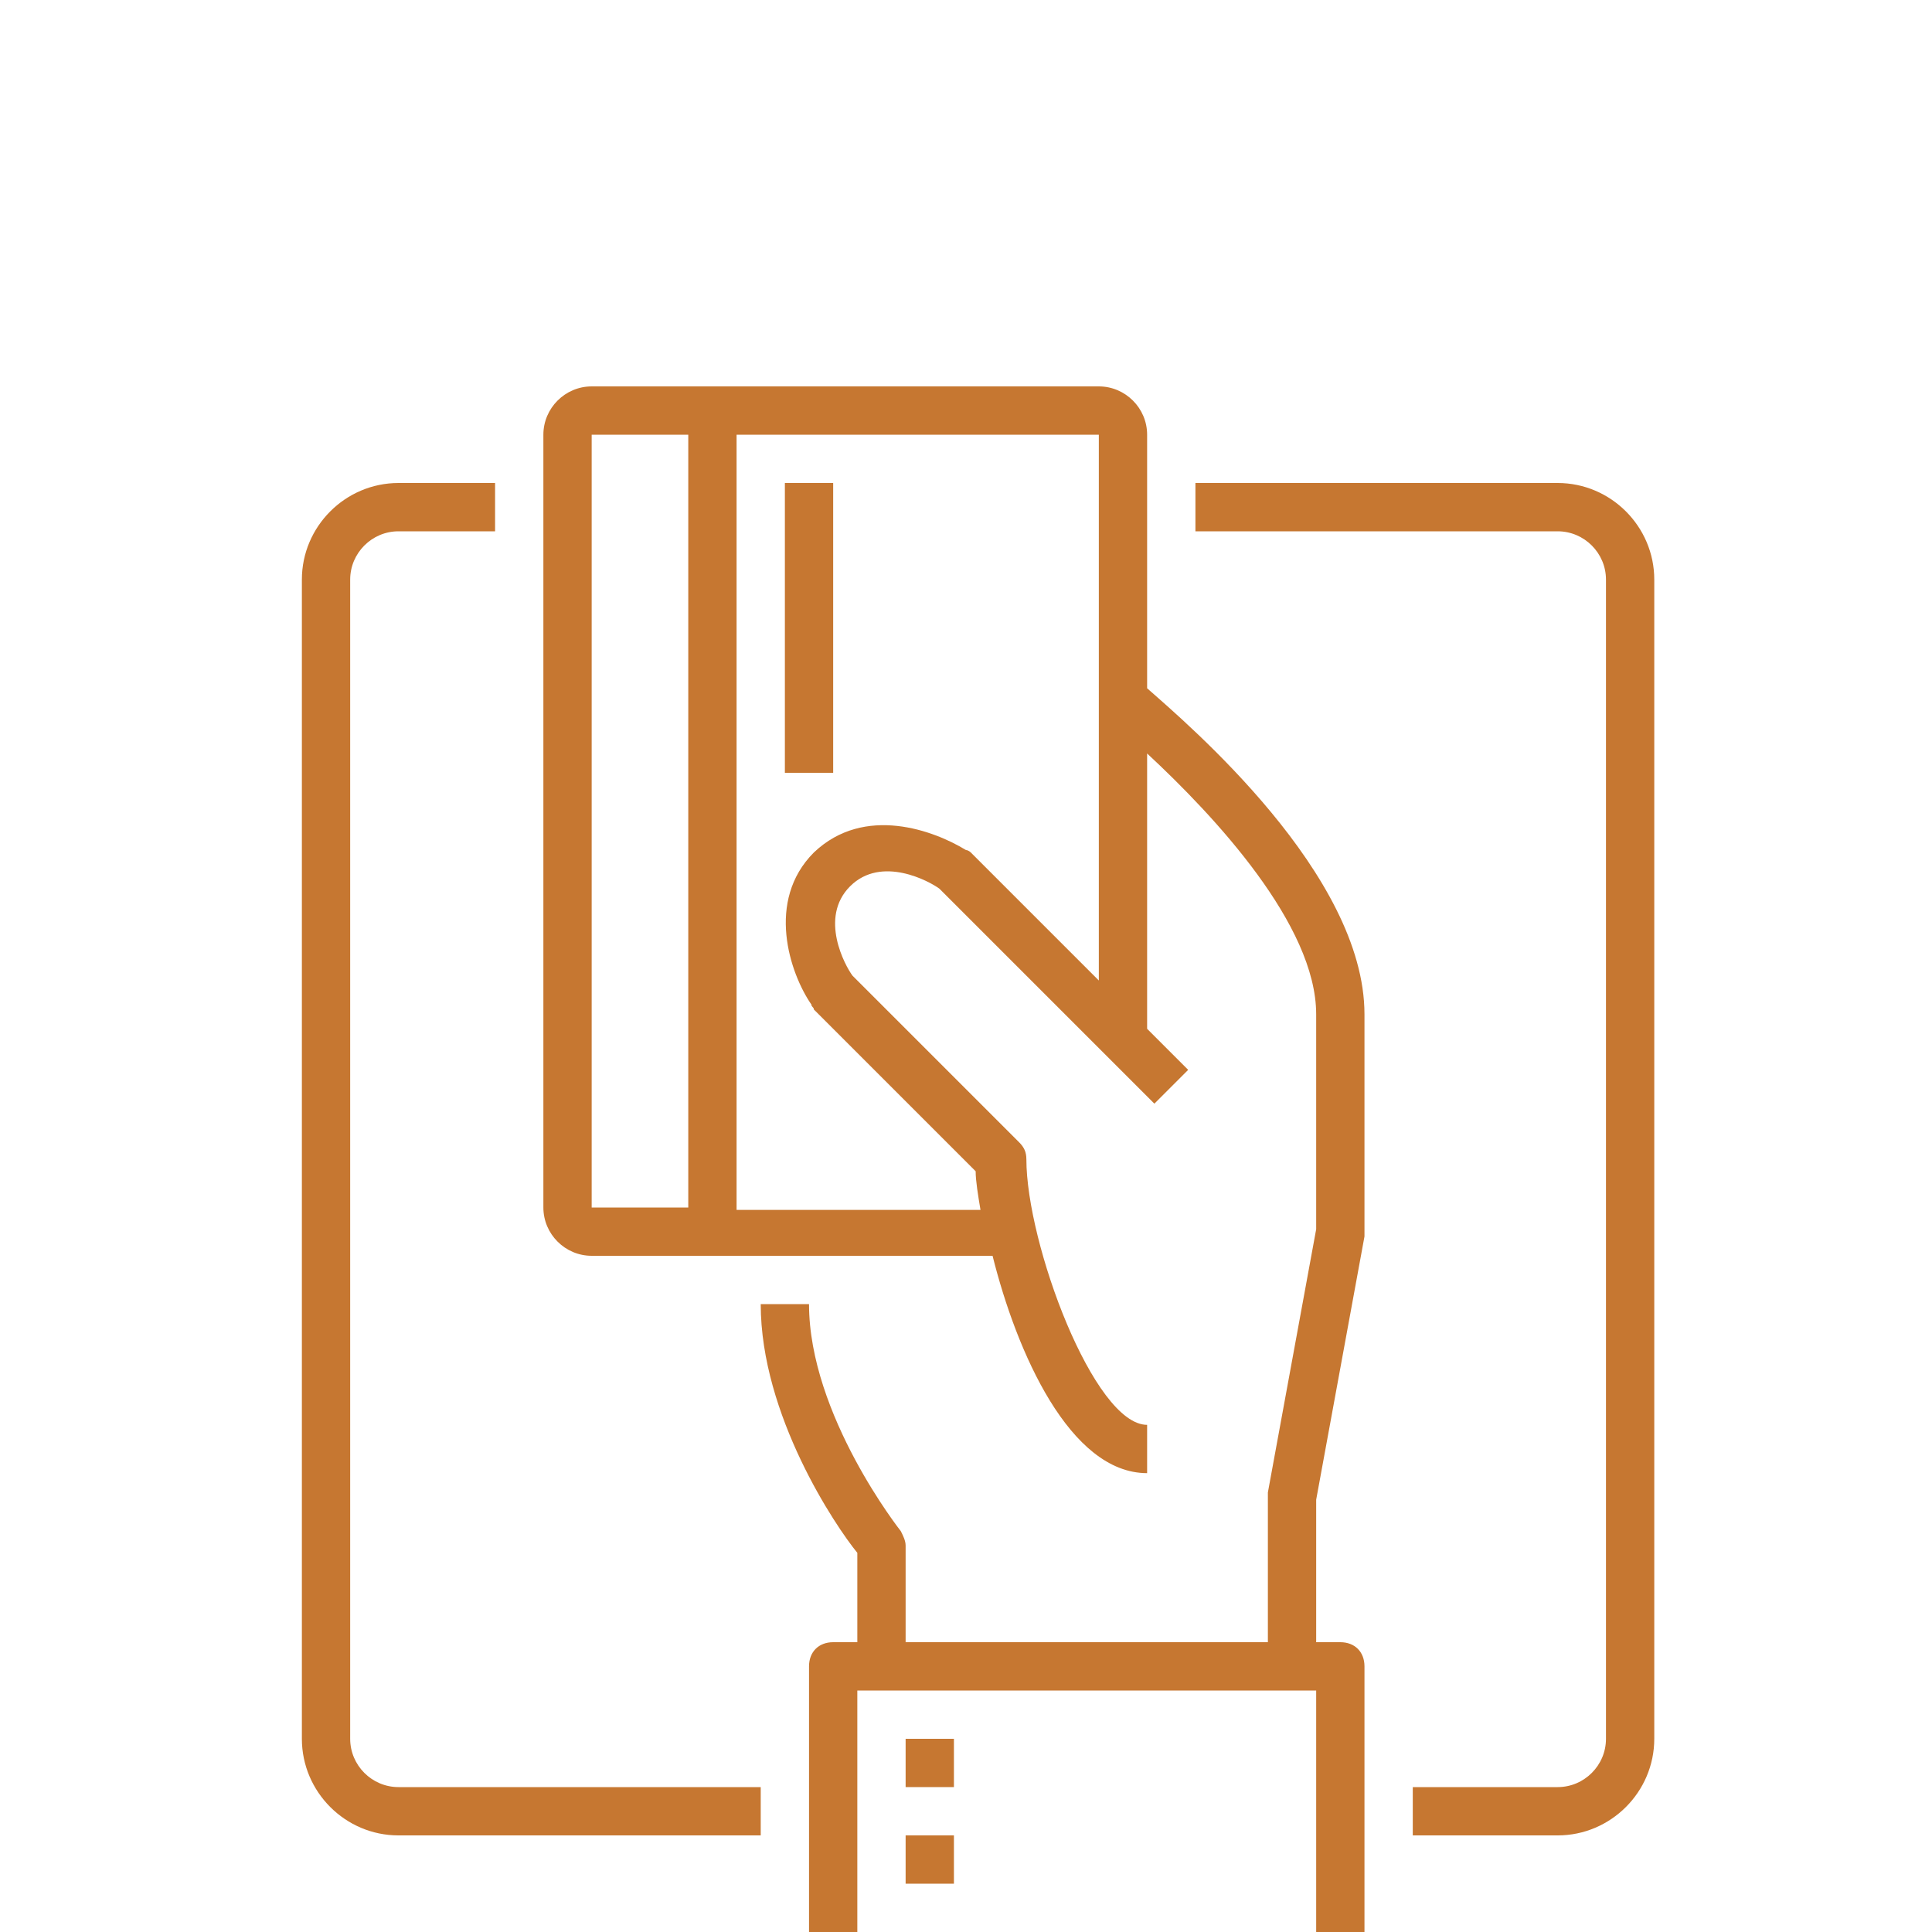
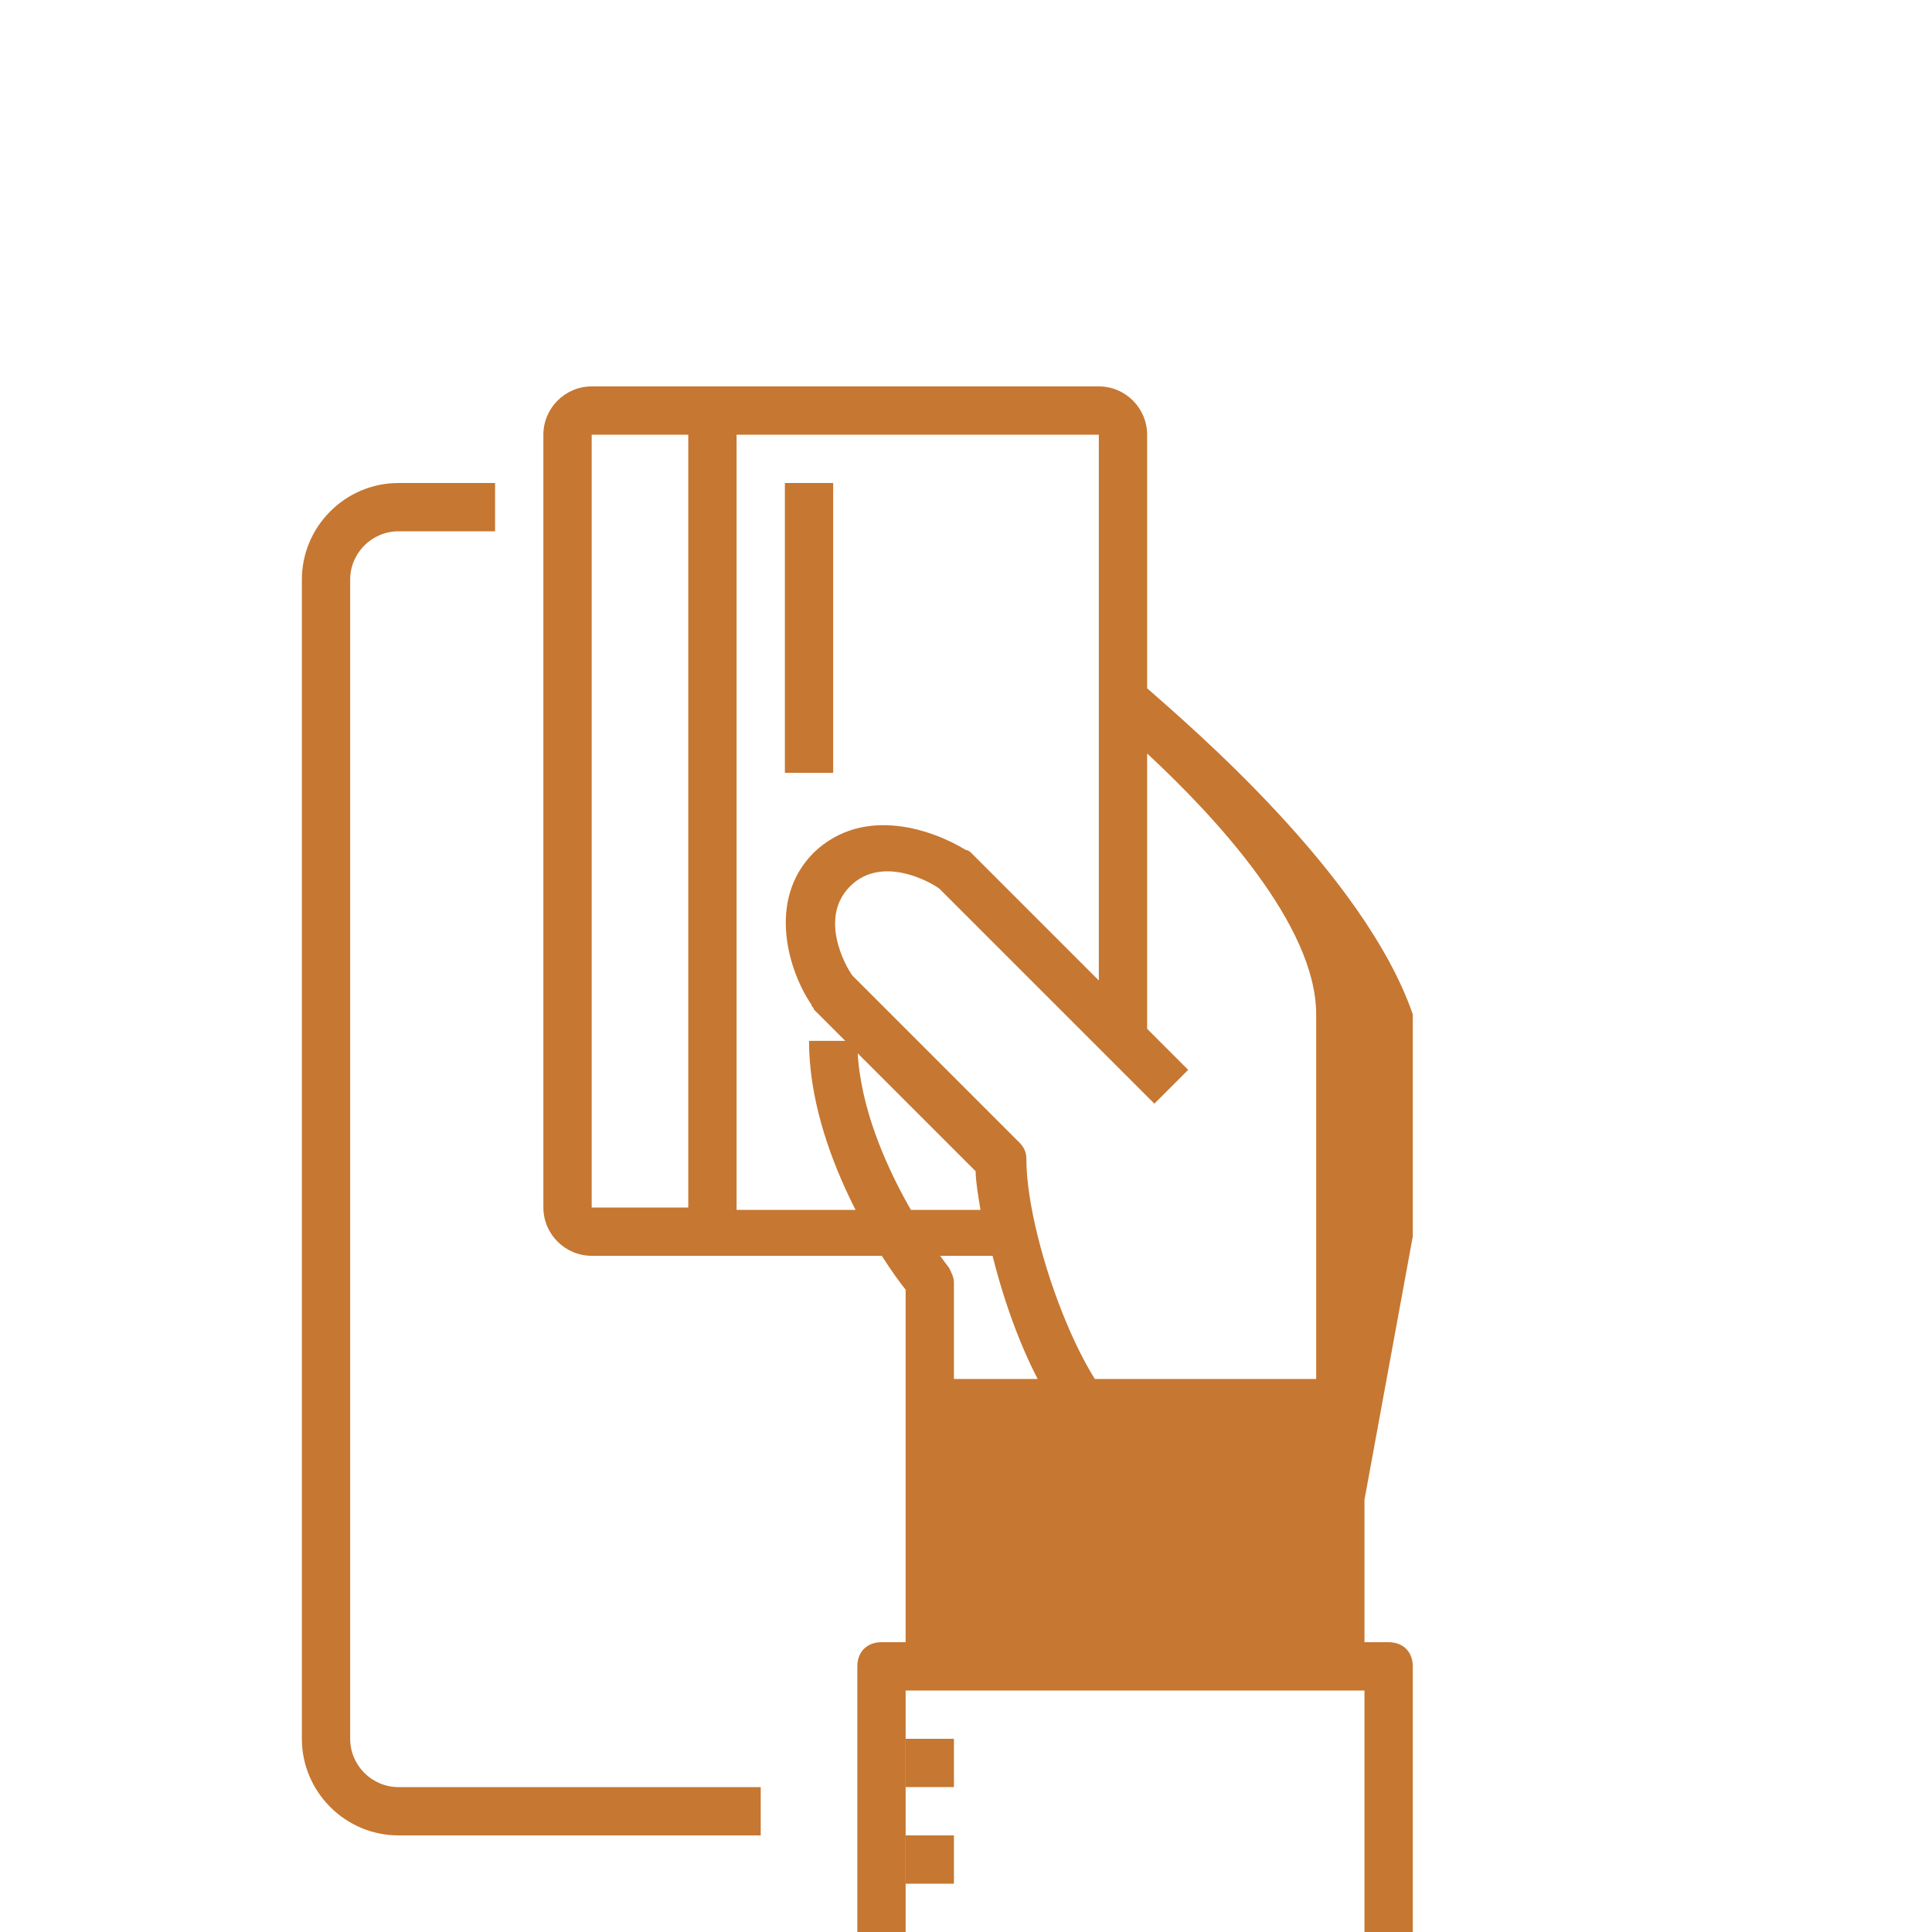
<svg xmlns="http://www.w3.org/2000/svg" version="1.1" id="圖層_1" x="0px" y="0px" viewBox="0 0 80 80" style="enable-background:new 0 0 80 80;" xml:space="preserve">
  <style type="text/css">
	.st0{fill:#C67731;}
</style>
  <title>1999</title>
  <g>
-     <path class="st0" d="M47.5,28.5V18c0-1.1-0.9-2-2-2h-21c-1.1,0-2,0.9-2,2v32c0,1.1,0.9,2,2,2h16.6c1,4,3.2,9,6.4,9v-2   c-2.2,0-5-7.5-5-11c0-0.3-0.1-0.5-0.3-0.7l-6.9-6.9C35,40,33.9,38,35.2,36.7s3.3-0.2,3.7,0.1l8.9,8.9l1.4-1.4l-1.7-1.7V31.2   c2.8,2.6,7,7.1,7,10.8v8.9l-2,10.9c0,0.1,0,0.1,0,0.2v6h-15v-4c0-0.2-0.1-0.4-0.2-0.6c0,0-3.8-4.8-3.8-9.4h-2c0,4.6,3.1,9.2,4,10.3   V68h-1c-0.6,0-1,0.4-1,1v11h2V70h2h15h2v10h2V69c0-0.6-0.4-1-1-1h-1v-5.9l2-10.9c0-0.1,0-0.1,0-0.2v-9C56.5,36.2,49.2,30,47.5,28.5   z M24.5,18h4v32h-4V18z M40.2,35.3c0,0-0.1-0.1-0.2-0.1c-1.3-0.8-4.2-1.9-6.3,0.1c-2,2-1,5-0.1,6.3c0,0.1,0.1,0.1,0.1,0.2l6.7,6.7   c0,0.4,0.1,1,0.2,1.6H30.5V18h15v22.6L40.2,35.3z" />
+     <path class="st0" d="M47.5,28.5V18c0-1.1-0.9-2-2-2h-21c-1.1,0-2,0.9-2,2v32c0,1.1,0.9,2,2,2h16.6c1,4,3.2,9,6.4,9v-2   c-2.2,0-5-7.5-5-11c0-0.3-0.1-0.5-0.3-0.7l-6.9-6.9C35,40,33.9,38,35.2,36.7s3.3-0.2,3.7,0.1l8.9,8.9l1.4-1.4l-1.7-1.7V31.2   c2.8,2.6,7,7.1,7,10.8v8.9c0,0.1,0,0.1,0,0.2v6h-15v-4c0-0.2-0.1-0.4-0.2-0.6c0,0-3.8-4.8-3.8-9.4h-2c0,4.6,3.1,9.2,4,10.3   V68h-1c-0.6,0-1,0.4-1,1v11h2V70h2h15h2v10h2V69c0-0.6-0.4-1-1-1h-1v-5.9l2-10.9c0-0.1,0-0.1,0-0.2v-9C56.5,36.2,49.2,30,47.5,28.5   z M24.5,18h4v32h-4V18z M40.2,35.3c0,0-0.1-0.1-0.2-0.1c-1.3-0.8-4.2-1.9-6.3,0.1c-2,2-1,5-0.1,6.3c0,0.1,0.1,0.1,0.1,0.2l6.7,6.7   c0,0.4,0.1,1,0.2,1.6H30.5V18h15v22.6L40.2,35.3z" />
    <rect x="32.5" y="20" class="st0" width="2" height="12" />
    <rect x="37.5" y="72" class="st0" width="2" height="2" />
    <rect x="37.5" y="76" class="st0" width="2" height="2" />
    <path class="st0" d="M14.5,72V24c0-1.1,0.9-2,2-2h4v-2h-4c-2.2,0-4,1.8-4,4v48c0,2.2,1.8,4,4,4h15v-2h-15   C15.4,74,14.5,73.1,14.5,72z" />
-     <path class="st0" d="M64.5,20h-15v2h15c1.1,0,2,0.9,2,2v48c0,1.1-0.9,2-2,2h-6v2h6c2.2,0,4-1.8,4-4V24C68.5,21.8,66.7,20,64.5,20z" />
  </g>
</svg>